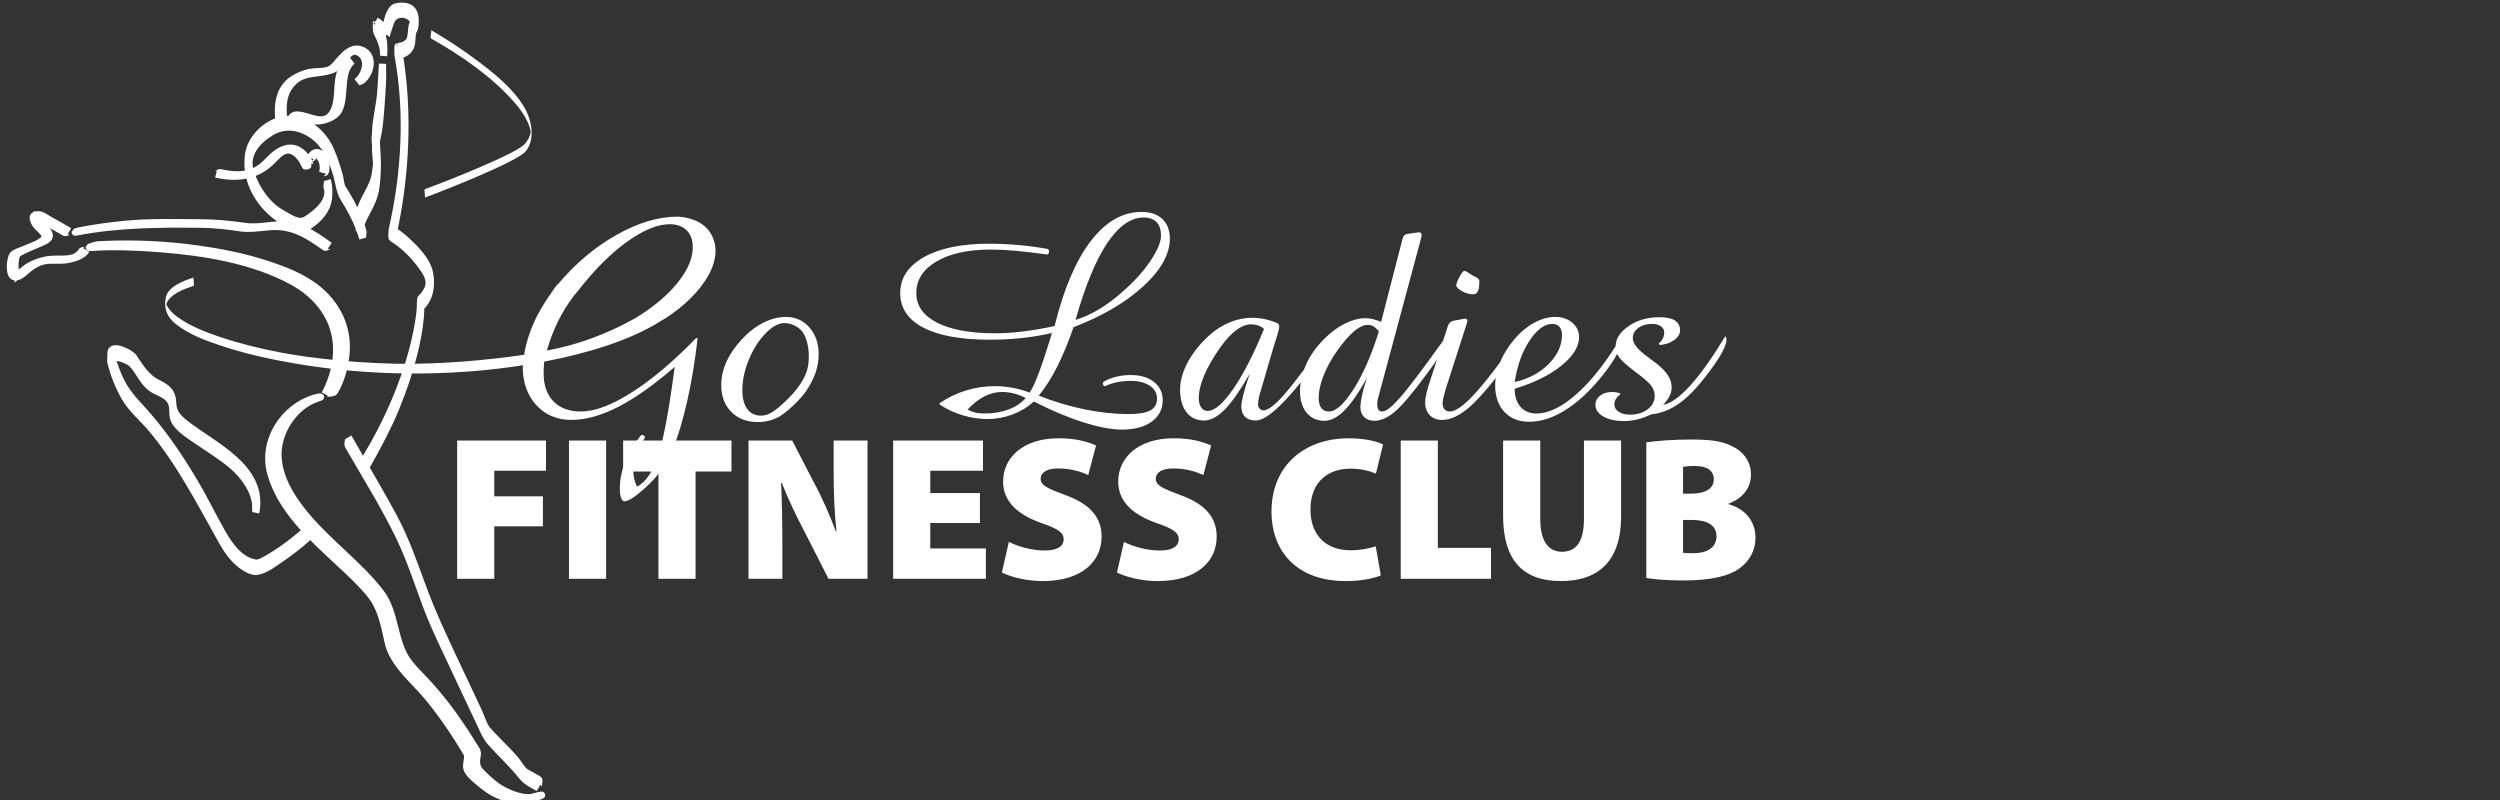
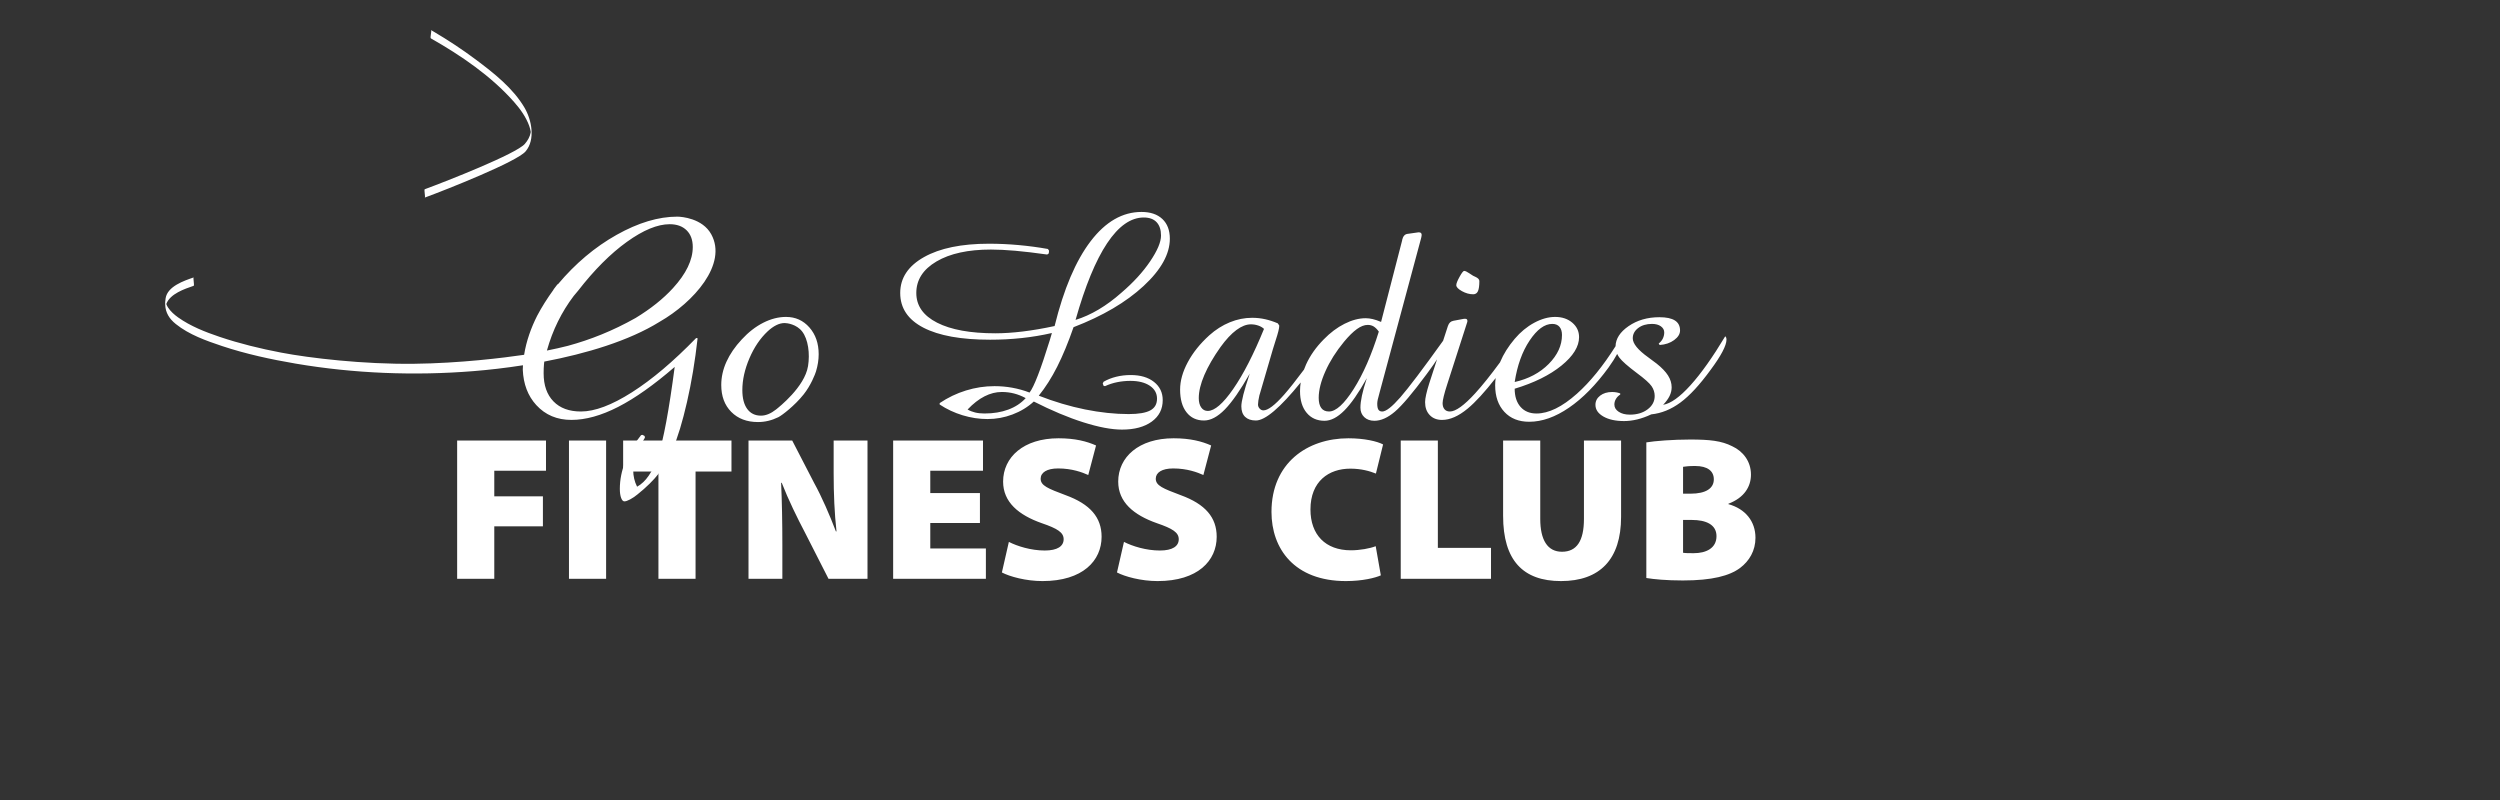
<svg xmlns="http://www.w3.org/2000/svg" xmlns:ns1="http://www.inkscape.org/namespaces/inkscape" xmlns:ns2="http://sodipodi.sourceforge.net/DTD/sodipodi-0.dtd" id="svg2" version="1.1" ns1:version="0.92.3 (unknown)" width="350" height="112" ns2:docname="logo-footer.svg">
  <rect width="100%" height="100%" fill="#333333" stroke="none" />
  <defs id="defs6" />
  <ns2:namedview pagecolor="#ffffff" bordercolor="#666666" borderopacity="1" objecttolerance="10" gridtolerance="10" guidetolerance="10" ns1:pageopacity="0" ns1:pageshadow="2" ns1:window-width="1920" ns1:window-height="1031" id="namedview4" showgrid="false" ns1:zoom="2.1969005" ns1:cx="101.32693" ns1:cy="89.796978" ns1:window-x="0" ns1:window-y="25" ns1:window-maximized="1" ns1:current-layer="surface656" />
  <g transform="matrix(0.45,0,0,0.45,178.521,30.927)" id="g849" style="stroke-width:2.223">
    <g transform="matrix(0.978,0,0,0.978,-12.584,-2.34)" id="g872" style="stroke-width:5.054">
      <g transform="matrix(0.829,0,0,0.829,-460.867,-186.422)" id="surface656" style="stroke-width:18.49;fill:#000000">
-         <path ns1:connector-curvature="0" style="fill:#ffffff;fill-opacity:1;fill-rule:nonzero;stroke:#ffffff;stroke-width:2.744;stroke-opacity:1;stroke-miterlimit:4;stroke-dasharray:none" d="m 206.961,209.035 c 0.707,-2.457 0.047,-6.258 -2.551,-7.363 -1.375,-0.586 -2.844,0.809 -3.23,1.984 0.039,-0.121 0.957,-0.043 1.035,-0.281 0.156,-0.48 0.418,-0.934 0.762,-1.309 0.617,-0.676 1.953,1.164 2.363,1.832 0.934,1.535 1.082,3.699 0.59,5.414 0.031,-0.109 0.965,-0.051 1.031,-0.277 m -63.469,29.375 c 17.125,1.344 35.777,4.316 51.008,12.652 9.621,5.266 16.512,14.105 16.816,25.297 0.16,5.93 -1.477,12.07 -4.219,17.316 -0.094,0.184 -0.191,0.363 -0.293,0.539 0.348,-0.598 3.191,-0.082 3.727,-1 2.359,-4.055 3.707,-8.875 4.285,-13.496 1.25,-9.992 -2.77,-19.121 -10.445,-25.516 -5.898,-4.914 -13.262,-7.695 -20.48,-10.012 -8.523,-2.738 -17.355,-4.48 -26.211,-5.699 -11.832,-1.621 -23.902,-2.199 -35.836,-1.66 -0.668,0.031 -1.336,0.066 -2,0.113 -0.859,0.059 -1.75,0.359 -2.566,0.621 -0.121,0.039 -1.34,0.465 -0.605,0.406 8.902,-0.641 17.941,-0.262 26.82,0.438 m -43.277,4.285 c -2.492,0.484 -4.855,1.223 -7.043,2.539 -1.121,0.676 -2.121,1.543 -3.098,2.41 -0.359,0.324 -0.715,0.641 -1.086,0.945 -0.023,0.016 -0.027,0.027 -0.047,0.043 -0.004,-0.074 -0.035,-0.152 -0.137,-0.234 -1.344,-1.051 -1.191,-7.34 0.312,-8.227 3.184,-1.879 6.832,-3.07 10.152,-4.688 4.805,-2.348 -1.418,-5.648 -2.469,-8.52 -0.059,-0.195 -0.09,-0.391 -0.113,-0.594 1.355,0.727 2.695,1.488 4.031,2.242 2.105,1.184 4.203,2.383 6.297,3.586 0.438,0.25 1.48,-0.641 1.766,-0.477 -2.621,-1.5 -5.246,-2.992 -7.879,-4.473 -1.859,-1.039 -3.285,-2.414 -5.406,-1.637 -1.25,0.457 -0.281,2.344 0.098,3.078 1.117,2.152 5.996,4.387 2.676,6.801 -2.074,1.508 -4.988,2.355 -7.312,3.414 -1.082,0.492 -3.051,0.973 -3.84,1.93 -1.121,1.352 -1.738,8 0.621,8.391 1.645,0.27 3.297,-1.324 4.363,-2.273 1.605,-1.43 3.332,-2.609 5.34,-3.402 3.332,-1.316 7.258,-0.297 10.754,-0.973 2.398,-0.469 5.703,-1.402 7.047,-3.621 -0.176,0.285 -1.504,0.035 -1.766,0.473 -2.652,4.371 -9.039,2.445 -13.262,3.266 M 111.391,232.043 c 15.508,-3.043 31.937,-3.203 48.008,-3 5,0.062 9.93,0.605 14.871,1.363 3.621,0.551 7.652,-0.113 11.262,-0.422 8.664,-0.734 14.582,3.039 21.273,7.816 0.402,0.289 1.625,-0.668 1.863,-0.496 -3.316,-2.371 -6.703,-4.82 -10.402,-6.395 0.367,-0.098 0.762,-0.32 1.383,-0.684 3.488,-2.035 6.855,-5.117 8.09,-9.027 0.805,-2.531 0.727,-6.527 -0.016,-9.082 0.258,0.887 -0.258,2.008 0,2.91 1.531,5.285 -4.18,9.824 -8.074,12.289 -2.914,1.844 -6.465,-0.828 -9.16,-2.305 -5.727,-3.141 -9.922,-9.191 -12.016,-15.328 2.367,-0.746 4.617,-1.949 6.703,-3.723 3.324,-2.828 6.137,-7.809 10.742,-4.074 1.488,1.207 2.648,3.043 3.387,4.797 0.082,0.199 1.879,-0.453 1.863,-0.496 -1.578,-3.762 -4.844,-7.238 -9.219,-6.121 -3.5,0.898 -5.445,3.301 -7.961,5.762 -1.742,1.707 -3.637,2.812 -5.641,3.469 -0.062,-0.188 -0.129,-0.379 -0.188,-0.566 -2.039,-6.672 2.875,-12.047 8.344,-15.219 5.312,-3.086 11.402,-1.816 16.094,1.715 4.648,3.5 6.848,8.855 8.59,14.207 0.957,2.953 1.18,6.805 2.816,9.445 2.32,3.738 4.453,7.57 6.023,11.652 0,0.457 -0.019,0.906 -0.094,1.348 0.059,-0.344 0.129,-0.688 0.211,-1.023 0.453,1.203 0.863,2.426 1.207,3.676 -0.246,-0.895 0.246,-2.004 0,-2.91 -0.219,-0.801 -0.469,-1.586 -0.73,-2.363 1.551,-4.512 4.676,-8.266 5.523,-13.02 0.547,-3.059 0.754,-6.246 0.77,-9.438 0.074,-0.242 0.07,-1.418 -0.008,-1.82 -0.039,-2.266 -0.164,-4.52 -0.328,-6.715 -0.023,-0.262 -0.047,-0.523 -0.07,-0.785 0.008,-0.035 0.012,-0.066 0.016,-0.105 0.199,-1.363 0.582,-2.695 0.805,-4.059 0.445,-2.699 0.66,-5.445 0.887,-8.176 0.312,-3.824 0.551,-7.66 0.723,-11.492 0.086,-1.934 -0.086,-4.684 -0.016,-6.195 -0.172,3.758 -0.41,7.516 -0.707,11.262 -0.402,5.047 -1.867,10.188 -1.953,15.211 -0.008,0.414 -0.008,0.832 -0.012,1.246 -0.188,-0.699 -0.195,2.41 -0.012,2.992 0.004,1.043 0.016,2.086 0.055,3.125 0.047,1.137 0.184,2.273 0.285,3.402 0.031,0.359 0.059,0.656 0.086,0.918 -0.043,0.324 -0.09,0.766 -0.145,1.355 -0.086,0.953 -0.227,1.902 -0.375,2.844 -0.875,5.66 -5.234,9.883 -6.211,15.648 -0.094,0.547 -0.113,1.105 -0.098,1.672 -1.66,-4.18 -3.898,-8.105 -6.309,-11.926 -0.719,-1.137 -0.812,-3.367 -1.156,-4.656 -0.906,-3.367 -1.984,-6.695 -3.375,-9.891 -2.441,-5.617 -7.344,-10.375 -13.395,-11.57 -0.012,-0.25 -0.023,-0.504 -0.016,-0.758 -0.887,-0.586 -0.98,-0.785 -0.281,-0.59 0.773,0.129 1.547,0.426 2.297,0.66 2.137,0.656 4.254,1.078 6.496,0.996 2.285,-0.09 4.824,-0.977 6.605,-2.387 2.586,-2.047 2.707,-6.402 2.977,-9.379 0.348,-3.863 0.355,-8.672 3.699,-11.289 -0.242,0.188 -1.375,0.102 -1.809,0.438 -5.879,4.602 -2.055,14.062 -5.914,19.832 -3.363,5.027 -9.105,0.625 -13.328,0.527 -1.594,-0.035 -2.262,0.637 -2.461,1.703 -0.062,-0.004 -0.125,-0.016 -0.188,-0.019 -0.891,-0.059 -1.785,-0.008 -2.676,0.133 -0.57,-5.594 -0.398,-10.816 4.102,-14.914 3.973,-3.617 9.262,-2.539 14.012,-4.113 1.527,-0.5 2.723,-1.469 3.801,-2.633 1.828,-1.984 3.684,-5.945 6.918,-4.219 4.547,2.426 2.387,8.988 -0.809,11.379 0.254,-0.191 1.367,-0.109 1.809,-0.441 3.762,-2.812 5.262,-10.188 -0.355,-11.949 -4.531,-1.418 -7.918,4.379 -10.434,6.738 -2.367,2.223 -6.051,1.387 -9.031,2 -1.844,0.379 -3.602,1.066 -5.254,1.953 -6.551,3.488 -7.234,10.039 -6.621,16.641 -5.719,1.746 -10.762,7.137 -11.602,12.77 -0.375,2.516 -0.312,4.977 0.109,7.344 -3.391,0.93 -7.07,0.641 -10.836,-0.234 -0.516,-0.117 -1.512,0.59 -1.785,0.527 4.371,1.012 8.684,1.195 12.699,0.102 1.695,8.609 8.215,15.867 16.203,19.66 -1.422,-0.277 -2.887,-0.402 -4.422,-0.32 -4.406,0.242 -9.047,1.285 -13.453,0.637 -5.648,-0.832 -11.234,-1.352 -16.949,-1.383 -9.633,-0.047 -19.211,-0.348 -28.82,0.574 -6.02,0.578 -12.055,1.41 -17.992,2.578 -0.305,0.059 -2.066,0.625 -0.902,0.395 m 121.785,109.352 c -4.039,-7.543 -8.422,-14.926 -12.668,-22.355 -1.566,-2.746 -3.137,-5.488 -4.707,-8.227 0.453,0.793 -0.473,2.395 0,3.211 6.734,11.727 14.059,23.34 19.883,35.543 3.969,8.324 6.801,17.141 10.02,25.766 2.094,5.621 4.582,11.031 7.133,16.449 4.711,10.008 9.422,20.02 14.137,30.031 1.023,2.18 1.793,4.082 3.371,5.879 3.945,4.488 8.363,8.438 12.082,13.121 1.738,2.195 3.918,3.141 6.371,4.523 -0.438,-0.246 0.477,-2.945 0,-3.215 -1.598,-0.898 -3.203,-1.797 -4.801,-2.703 -1.527,-0.859 -2.789,-3.344 -3.906,-4.676 -3.434,-4.105 -7.508,-7.652 -11.02,-11.719 -1.453,-1.688 -2.254,-4.758 -3.191,-6.75 -2.41,-5.113 -4.82,-10.234 -7.227,-15.348 -5.266,-11.191 -10.594,-22.238 -14.812,-33.879 -3.16,-8.715 -6.273,-17.457 -10.664,-25.652 m 53.809,107.367 c -3.188,1.234 -8.758,-0.984 -11.422,-2.367 -3.336,-1.734 -6.293,-4.426 -8.898,-7.098 -1.906,-1.961 -1.902,-3.891 -1.387,-6.535 0.316,-1.605 -0.863,-2.719 -1.699,-4.098 -1.363,-2.234 -2.777,-4.43 -4.223,-6.605 -3.688,-5.559 -7.762,-10.875 -12.203,-15.855 -2.625,-2.941 -5.602,-5.703 -7.996,-8.734 -6.129,-7.777 -4.945,-19.215 -10.93,-27.02 -7.996,-10.43 -19.383,-18.656 -28.125,-28.891 -5.551,-6.5 -10.703,-14.402 -11.266,-22.895 -0.625,-9.379 5.957,-19.996 15.188,-22.875 2.539,-0.789 0.09,-0.402 -1.078,-0.059 -12.121,3.594 -20.375,16.629 -16.879,29.012 3.887,13.773 15.352,24.078 25.516,33.566 4.48,4.18 9.207,8.453 12.922,13.137 3.934,4.961 5.242,11.855 6.551,17.883 1.547,7.109 7.492,12.633 12.371,17.875 4.023,4.32 7.66,9.23 11.066,14.164 2.332,3.387 4.516,6.875 6.633,10.398 1.305,2.172 -0.852,4.77 0.578,7.094 1.281,2.078 3.652,3.809 5.5,5.34 2.945,2.434 6.172,4.223 9.875,5.191 4.047,1.055 8.727,0.406 12.602,-1.098 1.406,-0.543 -2.234,0.289 -2.695,0.469 m -60.394,-294.156 c 0.148,1.008 0.898,2.117 1.293,3.043 0.668,1.578 1.18,3.199 1.402,4.891 0.027,0.648 0.074,1.301 0.016,1.938 0.16,-1.727 0.148,-3.512 -0.008,-5.238 -0.102,-1.156 -0.488,-2.227 -0.945,-3.266 0.77,0.723 1.57,1.43 1.914,1.426 -0.348,0.004 1.848,-6.293 2.129,-6.77 1.957,-3.301 6.953,-2.609 8.52,0.574 -0.152,0.344 -0.312,0.688 -0.422,1.027 -0.586,1.797 -0.348,3.727 -0.832,5.523 -0.535,1.973 -2.949,3 -4.805,3.141 -0.039,0.004 -0.055,2.906 0,3.211 4.078,21.984 2.754,45.309 -2.211,67.059 -0.082,0.367 -0.238,3.07 0,3.211 4.258,2.555 7.949,6.227 10.898,10.18 2.016,2.695 4.164,5.676 2.875,9.02 -0.422,1.098 -1.113,2.094 -1.836,3.012 -0.176,0.227 -1.02,0.875 -1.031,1.168 -0.039,1.031 -0.047,2.082 0,3.121 -0.168,-3.707 -0.023,-0.828 -0.125,0.477 -0.301,3.855 -1.004,7.672 -1.844,11.441 -3.484,15.645 -10.668,32.082 -18.938,45.734 0.266,0.688 0.527,1.441 0.777,2.199 3.559,-6.336 7.801,-14.312 10.539,-21.023 3.137,-7.688 5.77,-15.602 7.621,-23.695 1.133,-4.949 1.949,-10.047 2.02,-15.152 3.633,-3.34 4.332,-8.816 3.266,-13.445 -1.055,-4.562 -5.324,-8.887 -8.641,-11.969 -1.527,-1.418 -3.203,-2.758 -4.973,-3.887 4.633,-21.785 5.738,-45.48 2.137,-67.516 1.855,-0.285 3.477,-1.309 4.27,-3.07 0.738,-1.641 0.371,-3.766 0.832,-5.527 0.207,-0.781 0.812,-1.559 0.867,-2.375 0.008,-0.07 0.012,-0.141 0.016,-0.215 0.09,-1.254 0.168,-2.648 -0.102,-3.859 -0.789,-3.523 -3.949,-4.023 -7.059,-3.391 -2.27,0.465 -3.496,5.113 -3.707,6.957 -0.434,3.789 -1.957,-0.91 -3.898,-1.391 0.008,0.004 0.008,0.125 0.008,0.324 -0.016,-0.086 -0.035,-0.172 -0.047,-0.258 v 3.215 c 0,-0.004 0.008,0 0.012,-0.004 0.004,0.07 0.004,0.129 0.012,0.16 m -31.516,195.719 c -3.094,2.457 -6.332,4.758 -9.758,6.727 -1.348,0.77 -3.574,2.293 -5.238,2.008 -5.961,-1.031 -9.852,-6.633 -12.633,-11.465 -3.75,-6.504 -6.965,-13.301 -10.812,-19.754 -5.938,-9.949 -12.512,-19.66 -20.395,-28.188 -3.246,-3.512 -6.039,-6.688 -8.098,-11.094 -1.207,-2.574 -2.203,-5.289 -3,-8.039 1.516,-1.391 6.543,0.977 7.574,2 2.723,2.699 3.934,6.441 6.98,8.992 2.621,2.203 6.93,2.629 8.27,6.148 0.992,2.613 -0.105,5.066 1.543,7.48 2.016,2.949 5.516,5.051 8.402,7.031 3.777,2.582 7.641,5.02 11.289,7.785 3.848,2.918 7.078,6.375 9.289,10.703 0.875,1.723 1.426,3.602 1.742,5.504 0.016,0.105 0.031,0.184 0.047,0.273 -0.008,0.035 -0.008,0.066 -0.016,0.102 -0.207,1.035 0.207,2.188 0,3.215 3.473,-17.414 -16.387,-25.703 -27.324,-34.422 -2.785,-2.219 -4.449,-4.207 -4.543,-7.797 -0.105,-4.141 -2.102,-5.668 -5.633,-7.422 -4.57,-2.27 -6.676,-5.992 -9.441,-10.043 -1.078,-1.574 -8,-5.105 -8.582,-2.016 -0.055,0.273 -0.062,0.555 -0.055,0.836 -0.004,-0.012 -0.008,-0.023 -0.008,-0.035 0.004,0.027 0.008,0.055 0.012,0.078 0.008,0.266 0.031,0.527 0.051,0.789 -0.035,0.785 -0.25,1.613 -0.062,2.344 1.188,4.641 2.977,9.211 5.352,13.367 2.605,4.562 6.984,8.117 10.34,12.133 11.031,13.195 18.688,28.355 27.078,43.242 1.91,3.395 4.09,6.539 7.203,8.938 1.492,1.145 4.203,2.836 6.191,2.5 3.168,-0.547 6.355,-3.043 8.93,-4.793 3.496,-2.375 6.855,-4.988 10.066,-7.789 -0.613,-0.621 -1.203,-1.238 -1.762,-1.816 -0.988,0.84 -1.984,1.668 -3,2.477" id="path2" />
        <path ns1:connector-curvature="0" style="fill:#ffffff;fill-opacity:1;fill-rule:nonzero;stroke:none;stroke-width:18.49" d="m 732.07,355.266 c -1.812,0 -3.07,0 -4.09,-0.16 v -12.594 h 3.383 c 5.352,0 9.445,1.73 9.445,6.219 0,4.645 -4.016,6.535 -8.738,6.535 m -4.09,-33.148 c 0.945,-0.156 2.277,-0.312 4.641,-0.312 4.805,0 7.164,1.969 7.164,5.117 0,3.387 -2.914,5.508 -8.977,5.508 h -2.828 z m 17.398,14.332 v -0.16 c 6.215,-2.359 8.656,-6.688 8.656,-11.176 0,-5.117 -3.07,-8.977 -7.16,-10.867 -4.176,-2.125 -8.664,-2.594 -16.219,-2.594 -6.535,0 -13.543,0.551 -16.77,1.098 v 52.039 c 2.91,0.473 7.559,0.945 14.012,0.945 11.336,0 17.949,-1.812 21.965,-4.801 3.543,-2.68 5.902,-6.613 5.902,-11.574 0,-6.297 -3.855,-11.102 -10.387,-12.91 m -55.43,5.668 c 0,8.422 -2.754,12.598 -8.426,12.598 -5.59,0 -8.34,-4.57 -8.34,-12.598 v -30.074 h -14.254 v 28.891 c 0,17.086 7.637,25.035 22.203,25.035 14.875,0 23.066,-8.266 23.066,-24.641 v -29.285 h -14.25 z m -56.059,-30.074 h -14.246 v 53.059 h 34.641 v -11.887 h -20.395 z m -33.617,10.785 c 4.258,0 7.484,0.945 9.848,1.891 l 2.75,-11.18 c -2.203,-1.184 -7.16,-2.363 -13.305,-2.363 -15.82,0 -29.52,9.527 -29.52,28.266 0,14.094 8.738,26.527 28.574,26.527 6.379,0 11.34,-1.258 13.387,-2.199 l -1.969,-11.184 c -2.203,0.867 -6.062,1.574 -9.527,1.574 C 590.75,354.16 585,348.18 585,338.496 c 0,-10.867 7.09,-15.668 15.273,-15.668 m -65.105,10.156 c -6.695,-2.52 -9.527,-3.621 -9.527,-6.297 0,-2.359 2.359,-3.938 6.691,-3.938 5.352,0 9.289,1.496 11.578,2.52 l 2.984,-11.336 c -3.543,-1.578 -8.027,-2.758 -14.402,-2.758 -13.387,0 -21.262,7.242 -21.262,16.609 0,7.879 5.906,12.836 14.879,15.984 5.984,2.047 8.352,3.543 8.352,6.141 0,2.676 -2.367,4.332 -7.246,4.332 -5.273,0 -10.551,-1.656 -13.777,-3.309 l -2.68,11.73 c 2.996,1.578 9.211,3.305 15.594,3.305 15.508,0 22.668,-7.871 22.668,-17.004 0,-7.402 -4.328,-12.516 -13.852,-15.98 m -44.168,0 c -6.691,-2.52 -9.531,-3.621 -9.531,-6.297 0,-2.359 2.363,-3.938 6.695,-3.938 5.352,0 9.289,1.496 11.574,2.52 l 2.988,-11.336 c -3.539,-1.578 -8.023,-2.758 -14.402,-2.758 -13.387,0 -21.262,7.242 -21.262,16.609 0,7.879 5.906,12.836 14.879,15.984 5.984,2.047 8.352,3.543 8.352,6.141 0,2.676 -2.367,4.332 -7.246,4.332 -5.273,0 -10.547,-1.656 -13.777,-3.309 l -2.676,11.73 c 2.992,1.578 9.211,3.305 15.586,3.305 15.508,0 22.676,-7.871 22.676,-17.004 0,-7.402 -4.332,-12.516 -13.855,-15.98 m -51.883,10.707 h 19.051 v -11.492 h -19.051 v -8.582 h 20.227 v -11.574 h -34.477 v 53.059 h 35.586 v -11.648 h -21.336 z m -37.082,-19.133 c 0,7.953 0.312,15.355 1.098,22.359 h -0.23 c -2.363,-6.215 -5.434,-13.301 -8.348,-18.582 l -8.422,-16.293 h -16.77 v 53.059 h 12.988 v -13.066 c 0,-8.582 -0.156,-16.613 -0.473,-23.773 h 0.238 c 2.52,6.453 5.98,13.539 8.973,19.207 l 8.977,17.633 h 14.957 v -53.059 h -12.988 z m -80.777,-0.629 h 13.543 v 41.172 h 14.246 v -41.172 h 13.781 v -11.887 h -41.57 z m -20.785,41.172 h 14.25 v -53.059 h -14.25 z m -42.91,0 h 14.25 v -20.148 h 18.66 v -11.5 H 271.812 v -9.836 h 19.844 V 312.043 H 257.562 Z m 0,0" id="path4" />
        <path ns1:connector-curvature="0" style="fill:#ffffff;fill-opacity:1;fill-rule:nonzero;stroke:none;stroke-width:18.49" d="m 601.559,292.316 c -3.645,5.723 -6.801,8.582 -9.461,8.582 -1.309,0 -2.293,-0.445 -2.945,-1.336 -0.66,-0.895 -0.988,-2.195 -0.988,-3.91 0,-2.953 0.855,-6.352 2.57,-10.195 1.711,-3.844 4.098,-7.621 7.16,-11.34 1.816,-2.188 3.473,-3.809 4.945,-4.863 1.48,-1.059 2.852,-1.586 4.125,-1.586 0.875,0 1.641,0.203 2.297,0.602 0.656,0.402 1.316,1.059 1.969,1.969 -2.809,9 -6.031,16.359 -9.672,22.078 m -46.188,-0.078 c -3.898,5.629 -7.16,8.441 -9.785,8.441 -1.055,0 -1.891,-0.445 -2.512,-1.34 -0.621,-0.891 -0.93,-2.086 -0.93,-3.578 0,-2.59 0.711,-5.535 2.133,-8.855 1.422,-3.312 3.496,-6.906 6.227,-10.766 2.082,-2.879 4.105,-5.047 6.07,-6.508 1.965,-1.457 3.828,-2.184 5.578,-2.184 0.98,0 1.918,0.156 2.812,0.465 0.891,0.309 1.629,0.734 2.211,1.285 -3.969,9.727 -7.906,17.41 -11.805,23.039 m 113.738,-18.586 c 2.844,-4.242 5.738,-6.367 8.691,-6.367 1.203,0 2.121,0.375 2.762,1.121 0.637,0.746 0.957,1.793 0.957,3.141 0,3.973 -1.695,7.672 -5.082,11.098 -3.391,3.422 -7.742,5.738 -13.066,6.941 0.984,-6.379 2.898,-11.684 5.738,-15.934 m 75.43,-1.066 c -0.074,-0.219 -0.207,-0.398 -0.379,-0.547 -4.812,8.016 -9.258,14.285 -13.34,18.801 -4.082,4.52 -7.578,7.016 -10.492,7.492 1.125,-1.164 1.953,-2.301 2.484,-3.391 0.527,-1.094 0.793,-2.203 0.793,-3.332 0,-1.57 -0.469,-3.078 -1.395,-4.539 -0.926,-1.457 -2.379,-2.969 -4.344,-4.535 -0.77,-0.586 -1.84,-1.387 -3.223,-2.406 -3.977,-2.84 -5.961,-5.281 -5.961,-7.324 0,-1.566 0.691,-2.879 2.078,-3.934 1.383,-1.055 3.152,-1.586 5.301,-1.586 1.422,0 2.559,0.309 3.418,0.93 0.852,0.621 1.281,1.402 1.281,2.352 0,0.801 -0.176,1.562 -0.516,2.293 -0.348,0.73 -0.887,1.387 -1.613,1.969 l 0.379,0.547 c 2.191,-0.145 4.035,-0.777 5.551,-1.887 1.512,-1.113 2.266,-2.34 2.266,-3.691 0,-1.711 -0.656,-2.984 -1.965,-3.824 -1.312,-0.84 -3.297,-1.258 -5.957,-1.258 -4.59,0 -8.547,1.148 -11.863,3.445 -3.242,2.246 -4.895,4.805 -4.965,7.68 -4.828,7.645 -9.766,13.723 -14.82,18.227 -5.68,5.066 -10.855,7.598 -15.52,7.598 -2.59,0 -4.629,-0.848 -6.121,-2.539 -1.496,-1.695 -2.246,-4.02 -2.246,-6.973 7.473,-2.258 13.457,-5.219 17.957,-8.879 4.5,-3.664 6.75,-7.301 6.75,-10.906 0,-2.223 -0.867,-4.07 -2.594,-5.547 -1.734,-1.477 -3.93,-2.215 -6.59,-2.215 -2.59,0 -5.266,0.75 -8.031,2.242 -2.773,1.496 -5.27,3.555 -7.492,6.176 -2.438,2.879 -4.297,5.84 -5.574,8.883 l -0.027,0.086 c -3.645,4.969 -6.832,8.949 -9.566,11.938 -4.242,4.645 -7.477,6.969 -9.699,6.969 -0.871,0 -1.555,-0.281 -2.051,-0.844 -0.492,-0.57 -0.742,-1.359 -0.742,-2.379 0,-0.547 0.152,-1.43 0.445,-2.652 0.293,-1.223 0.746,-2.777 1.367,-4.672 l 7.594,-23.613 c 0.035,-0.074 0.062,-0.152 0.082,-0.246 0.016,-0.09 0.023,-0.227 0.023,-0.41 0,-0.254 -0.07,-0.449 -0.215,-0.574 -0.145,-0.125 -0.344,-0.191 -0.598,-0.191 h -0.441 l -4.098,0.766 c -0.547,0.109 -0.984,0.32 -1.309,0.629 -0.332,0.309 -0.605,0.777 -0.82,1.395 l -1.836,5.637 c -7.789,10.867 -13.262,18.105 -16.418,21.719 -3.176,3.625 -5.488,5.438 -6.945,5.438 -0.656,0 -1.137,-0.227 -1.449,-0.68 -0.309,-0.457 -0.465,-1.234 -0.465,-2.324 0,-0.438 0.066,-0.957 0.191,-1.559 0.125,-0.602 0.375,-1.539 0.738,-2.812 l 15.906,-59.145 c 0,-0.07 0.035,-0.234 0.109,-0.488 0.074,-0.328 0.105,-0.566 0.105,-0.711 0,-0.328 -0.074,-0.586 -0.242,-0.766 -0.16,-0.18 -0.434,-0.273 -0.789,-0.273 h -0.223 l -4.262,0.602 c -0.984,0.145 -1.637,0.91 -1.969,2.297 v 0.164 l -8.09,31.316 c -1.199,-0.508 -2.277,-0.875 -3.227,-1.094 -0.945,-0.219 -1.84,-0.328 -2.676,-0.328 -2.586,0 -5.293,0.711 -8.117,2.133 -2.824,1.418 -5.496,3.426 -8.008,6.012 -2.953,2.988 -5.203,6.188 -6.75,9.59 -0.301,0.66 -0.559,1.316 -0.797,1.973 -3.109,4.168 -5.656,7.383 -7.648,9.648 -3.539,4.004 -6.176,6.008 -7.926,6.008 -0.543,0 -1.031,-0.227 -1.449,-0.684 -0.418,-0.453 -0.629,-0.973 -0.629,-1.555 0,-0.84 0.188,-2.043 0.547,-3.605 0.035,-0.148 0.074,-0.258 0.113,-0.332 l 5.027,-17.219 c 0.258,-0.871 0.621,-2.039 1.09,-3.496 0.914,-2.77 1.367,-4.59 1.367,-5.465 v -0.219 l -0.543,-0.82 c -1.605,-0.691 -3.219,-1.219 -4.844,-1.586 -1.617,-0.363 -3.281,-0.547 -4.992,-0.547 -2.922,0 -5.777,0.574 -8.586,1.723 -2.805,1.148 -5.43,2.816 -7.871,5 -3.535,3.207 -6.285,6.641 -8.25,10.305 -1.969,3.66 -2.953,7.168 -2.953,10.523 0,3.715 0.816,6.617 2.461,8.715 1.637,2.098 3.879,3.145 6.719,3.145 2.551,0 5.211,-1.414 7.98,-4.234 2.77,-2.828 5.961,-7.41 9.566,-13.75 -1.133,3.355 -1.953,6.043 -2.461,8.062 -0.508,2.023 -0.766,3.508 -0.766,4.453 0,1.789 0.484,3.145 1.453,4.074 0.965,0.926 2.34,1.395 4.125,1.395 3.566,0 9.305,-4.867 17.195,-14.594 -0.164,1.109 -0.254,2.219 -0.254,3.332 0,3.5 0.844,6.27 2.543,8.309 1.695,2.039 3.984,3.062 6.859,3.062 2.441,0 4.961,-1.305 7.566,-3.91 2.605,-2.605 5.492,-6.75 8.664,-12.434 -0.875,2.66 -1.504,4.891 -1.883,6.695 -0.383,1.805 -0.574,3.344 -0.574,4.617 0,1.496 0.492,2.707 1.477,3.637 0.98,0.926 2.277,1.395 3.879,1.395 2.516,0 5.145,-1.176 7.898,-3.527 2.75,-2.352 6.77,-7.094 12.055,-14.238 l 1.039,-1.422 c 1.211,-1.637 2.23,-3.102 3.055,-4.387 l -3.004,9.25 c -0.512,1.605 -0.902,3.02 -1.172,4.238 -0.277,1.223 -0.41,2.195 -0.41,2.926 0,2.078 0.586,3.734 1.777,4.973 1.18,1.238 2.762,1.859 4.723,1.859 3.066,0 6.344,-1.449 9.84,-4.348 2.965,-2.453 6.551,-6.363 10.746,-11.715 -0.129,0.934 -0.199,1.859 -0.199,2.777 0,4.266 1.176,7.664 3.531,10.195 2.348,2.535 5.527,3.797 9.535,3.797 4.922,0 10.008,-1.801 15.277,-5.41 5.266,-3.605 10.316,-8.746 15.168,-15.41 1.434,-2.008 2.531,-3.738 3.309,-5.203 0.227,0.477 0.504,0.941 0.84,1.402 0.988,1.332 3.227,3.305 6.727,5.93 2.953,2.188 4.828,3.863 5.633,5.031 0.797,1.168 1.195,2.422 1.195,3.77 0,2.043 -0.898,3.742 -2.699,5.113 -1.805,1.363 -4.074,2.047 -6.809,2.047 -1.75,0 -3.18,-0.363 -4.293,-1.094 -1.109,-0.727 -1.668,-1.656 -1.668,-2.785 0,-0.766 0.199,-1.484 0.605,-2.16 0.398,-0.676 0.945,-1.23 1.641,-1.664 v -0.441 c -0.477,-0.18 -0.977,-0.32 -1.504,-0.41 -0.527,-0.09 -1.066,-0.137 -1.613,-0.137 -1.855,0 -3.387,0.469 -4.594,1.395 -1.203,0.93 -1.801,2.105 -1.801,3.527 0,1.82 1.012,3.312 3.035,4.48 2.023,1.164 4.676,1.75 7.945,1.75 1.645,0 3.328,-0.211 5.062,-0.629 1.73,-0.418 3.52,-1.066 5.383,-1.941 3.898,-0.398 7.621,-1.91 11.176,-4.535 3.559,-2.625 7.422,-6.816 11.617,-12.574 2,-2.691 3.512,-5.016 4.535,-6.965 1.02,-1.949 1.531,-3.477 1.531,-4.566 0,-0.293 -0.035,-0.547 -0.109,-0.766 m -352.336,10.934 c -1.277,7.945 -11.164,15.727 -12.25,16.59 -2.008,1.586 -3.934,2.375 -5.793,2.375 -2.262,0 -4.02,-0.855 -5.277,-2.57 C 367.625,298.203 367,295.797 367,292.699 c 0,-3.898 0.902,-7.961 2.703,-12.188 1.805,-4.227 4.145,-7.688 7.023,-10.387 1.094,-1.02 2.188,-1.801 3.281,-2.348 1.094,-0.547 2.168,-0.82 3.227,-0.82 0.922,0 4.578,0.445 6.742,3.277 2.27,2.957 3.016,8.41 2.227,13.285 m -8.426,-18.914 c -2.914,0 -5.84,0.75 -8.77,2.242 -2.934,1.496 -5.68,3.625 -8.227,6.395 -2.59,2.77 -4.547,5.621 -5.875,8.555 -1.332,2.934 -1.996,5.914 -1.996,8.938 0,4.301 1.281,7.742 3.852,10.328 2.57,2.59 5.984,3.883 10.25,3.883 2.66,0 5.254,-0.621 7.789,-1.859 1.395,-0.684 6.258,-4.398 9.715,-8.734 2.824,-3.551 4.43,-7.793 4.742,-8.809 0.691,-2.262 1.035,-4.465 1.035,-6.617 0,-4.156 -1.184,-7.578 -3.551,-10.277 -2.371,-2.695 -5.359,-4.043 -8.965,-4.043 m -87.531,1.75 c 1.73,-3.496 3.742,-6.758 6.039,-9.785 l 1.695,-2.023 c 6.191,-7.973 12.434,-14.227 18.719,-18.746 6.285,-4.516 11.758,-6.773 16.422,-6.773 2.734,0 4.895,0.77 6.48,2.32 1.582,1.551 2.379,3.691 2.379,6.422 0,4.992 -2.535,10.258 -7.602,15.797 -3.742,4.094 -8.516,7.902 -14.324,11.438 -8.863,4.996 -17.383,8.344 -25.973,10.688 -2.586,0.66 -5.277,1.266 -8.074,1.816 1.098,-3.938 2.508,-7.652 4.238,-11.152 M 291,281.746 c 16.027,-3.055 32.48,-7.938 44.297,-15.297 12.973,-7.434 26.105,-22.098 19.762,-33.574 -3.371,-6.105 -11.355,-6.746 -13.039,-6.746 -7.211,0 -14.977,2.332 -23.285,6.996 -8.305,4.664 -15.812,10.988 -22.516,18.965 l -0.133,-0.035 c -0.52,0.66 -1.043,1.344 -1.562,2.047 l 0.055,0.012 c -2.484,3.418 -4.586,6.766 -6.316,10.051 -2.309,4.566 -4.141,9.602 -5,14.977 -7.797,1.145 -24.605,3.246 -42.344,3.449 -19.43,0.219 -39.965,-2.195 -50.977,-4.305 -7.953,-1.523 -15.855,-3.449 -23.531,-6.035 -5.496,-1.852 -11.105,-4.051 -15.871,-7.422 -1.508,-1.07 -2.938,-2.328 -3.953,-3.887 -0.258,-0.402 -0.469,-0.836 -0.629,-1.289 0.004,-0.012 0.008,-0.019 0.008,-0.027 1.461,-3.906 6.984,-5.754 10.5,-6.961 0.352,-0.121 -0.305,-3.109 0,-3.215 -3.703,1.273 -10.035,3.41 -10.77,7.992 -0.066,0.41 -0.109,0.805 -0.137,1.195 -0.047,0.152 -0.055,0.594 -0.039,1.043 0.004,0.039 0.008,0.074 0.008,0.109 0.004,0.078 0.008,0.16 0.012,0.238 0.145,2.934 1.504,5.246 4.066,7.305 5.07,4.082 11.648,6.418 17.742,8.449 9.199,3.055 18.73,5.121 28.277,6.746 22.383,3.805 45.551,4.707 68.184,2.879 5.84,-0.469 12.309,-1.203 19.012,-2.25 -0.035,0.559 -0.062,1.121 -0.074,1.684 0.234,5.551 1.965,10.086 5.191,13.602 3.477,3.789 7.969,5.684 13.473,5.684 5.465,0 11.449,-1.668 17.957,-5 6.5,-3.336 13.723,-8.449 21.672,-15.332 -2.188,16.652 -4.305,28.02 -6.344,34.105 -2.039,6.086 -4.734,10.035 -8.086,11.859 -0.512,-1.02 -0.887,-2.059 -1.125,-3.117 -0.234,-1.055 -0.355,-2.094 -0.355,-3.113 0,-1.824 0.363,-3.754 1.094,-5.793 0.73,-2.043 1.859,-4.301 3.391,-6.781 l -0.109,-0.656 -0.82,-0.434 -0.547,0.109 c -2.695,3.352 -4.727,6.758 -6.094,10.223 -1.367,3.461 -2.051,6.918 -2.051,10.379 0,1.426 0.164,2.582 0.492,3.473 0.328,0.895 0.746,1.34 1.258,1.34 0.512,0 1.23,-0.246 2.16,-0.738 0.93,-0.488 1.887,-1.137 2.871,-1.938 3.496,-2.809 6.258,-5.535 8.277,-8.172 2.023,-2.641 3.781,-5.754 5.277,-9.32 1.895,-4.406 3.707,-10.387 5.434,-17.926 1.73,-7.543 3.09,-15.707 4.074,-24.488 l -0.547,-0.109 c -8.746,9.004 -16.969,15.953 -24.676,20.852 -7.707,4.902 -14.223,7.352 -19.543,7.352 -4.516,0 -8.031,-1.289 -10.547,-3.883 -2.516,-2.586 -3.773,-6.176 -3.773,-10.766 0,-1.344 0.047,-2.531 0.141,-3.551 0.019,-0.246 0.074,-0.684 0.109,-0.953 m 178.066,18.414 c -2.695,1.004 -5.738,1.504 -9.125,1.504 -1.352,0 -2.559,-0.129 -3.609,-0.383 -1.059,-0.254 -2.027,-0.637 -2.895,-1.148 2.145,-2.258 4.312,-3.941 6.504,-5.055 2.184,-1.113 4.387,-1.668 6.613,-1.668 1.641,0 3.203,0.191 4.699,0.574 1.496,0.383 2.984,0.977 4.48,1.777 -1.75,1.93 -3.973,3.398 -6.668,4.398 m 37.902,-63.812 c 4.395,-6.594 9.086,-9.891 14.074,-9.891 2.152,0 3.793,0.602 4.922,1.801 1.129,1.207 1.695,2.918 1.695,5.141 0,2.477 -1.395,5.773 -4.18,9.891 -2.789,4.121 -6.461,8.129 -11.02,12.027 -2.875,2.551 -5.793,4.699 -8.742,6.449 -2.949,1.75 -5.902,3.078 -8.852,3.988 3.676,-13.008 7.715,-22.809 12.102,-29.406 m -12.871,32.195 c 11.188,-4.301 20.141,-9.566 26.867,-15.797 6.723,-6.23 10.082,-12.277 10.082,-18.148 0,-3.238 -0.957,-5.762 -2.867,-7.566 -1.914,-1.805 -4.586,-2.707 -8.008,-2.707 -7.293,0 -13.793,3.742 -19.512,11.23 -5.719,7.492 -10.332,18.336 -13.832,32.551 -4.406,0.949 -8.504,1.648 -12.293,2.105 -3.793,0.453 -7.273,0.684 -10.441,0.684 -9.586,0 -17.039,-1.359 -22.355,-4.074 -5.324,-2.715 -7.98,-6.512 -7.98,-11.398 0,-5.027 2.586,-9.059 7.762,-12.105 5.176,-3.043 12.133,-4.562 20.883,-4.562 2.691,0 5.809,0.156 9.344,0.461 3.535,0.316 7.613,0.797 12.242,1.453 l 0.602,-0.438 0.109,-1.039 -0.438,-0.656 c -3.684,-0.656 -7.426,-1.156 -11.23,-1.5 -3.812,-0.348 -7.609,-0.52 -11.398,-0.52 -10.527,0 -18.84,1.711 -24.926,5.137 -6.082,3.422 -9.125,8.016 -9.125,13.77 0,5.793 2.969,10.234 8.91,13.312 5.934,3.078 14.461,4.617 25.578,4.617 4.117,0 8.145,-0.207 12.082,-0.629 3.934,-0.418 7.812,-1.066 11.637,-1.941 l -0.82,2.789 c -3.461,11.188 -6.047,17.875 -7.758,20.059 -2.188,-0.836 -4.398,-1.453 -6.641,-1.855 -2.242,-0.406 -4.512,-0.602 -6.805,-0.602 -3.719,0 -7.371,0.555 -10.961,1.668 -3.59,1.109 -6.949,2.723 -10.082,4.836 v 0.547 c 2.695,1.785 5.629,3.16 8.797,4.125 3.172,0.965 6.359,1.449 9.566,1.449 3.281,0 6.469,-0.582 9.566,-1.75 3.098,-1.164 5.832,-2.82 8.195,-4.973 6.816,3.461 13.152,6.121 19.023,7.98 5.863,1.855 10.801,2.789 14.816,2.789 4.805,0 8.609,-1.023 11.418,-3.062 2.809,-2.043 4.211,-4.789 4.211,-8.254 0,-2.879 -1.113,-5.203 -3.336,-6.969 -2.223,-1.766 -5.211,-2.652 -8.961,-2.652 -1.934,0 -3.781,0.219 -5.551,0.656 -1.766,0.438 -3.379,1.074 -4.836,1.914 l -0.328,0.652 0.328,0.93 0.547,0.113 c 1.492,-0.695 3.062,-1.203 4.699,-1.531 1.641,-0.328 3.316,-0.492 5.031,-0.492 3.098,0 5.574,0.617 7.434,1.855 1.855,1.242 2.785,2.898 2.785,4.977 0,2.078 -0.867,3.582 -2.598,4.508 -1.73,0.93 -4.488,1.398 -8.281,1.398 -5.32,0 -10.898,-0.598 -16.75,-1.777 -5.848,-1.188 -11.762,-2.941 -17.738,-5.277 2.586,-3.207 4.945,-6.922 7.078,-11.148 2.133,-4.227 4.223,-9.273 6.258,-15.141 m 149.023,-13.832 c 1.445,0.805 2.887,1.207 4.344,1.207 0.84,0 1.445,-0.391 1.809,-1.176 0.359,-0.781 0.547,-2.086 0.547,-3.91 0,-0.617 -0.531,-1.164 -1.586,-1.637 -0.328,-0.148 -0.605,-0.277 -0.82,-0.383 -0.293,-0.148 -0.828,-0.496 -1.613,-1.043 -0.781,-0.543 -1.391,-0.816 -1.832,-0.816 -0.324,0 -0.91,0.754 -1.75,2.27 -0.836,1.508 -1.254,2.574 -1.254,3.195 0,0.73 0.715,1.492 2.156,2.293 m -397.977,-35.891 c 8.617,-3.176 35.293,-13.754 38.684,-17.727 3.859,-4.531 2.328,-12.098 -0.391,-16.746 -4.375,-7.48 -11.766,-13.293 -18.598,-18.406 -5.262,-3.941 -10.773,-7.574 -16.441,-10.902 -0.293,-0.176 -0.586,-0.344 -0.887,-0.516 0.441,0.25 -0.477,2.945 0,3.215 11.5,6.52 23.156,14.469 31.926,24.426 2.398,2.719 4.574,5.758 5.805,9.195 0.258,0.719 0.434,1.465 0.57,2.219 0,0.016 0,0.031 0.004,0.043 -0.016,0.102 -0.031,0.203 -0.051,0.305 -0.305,1.605 -1.156,3.039 -2.203,4.266 -3.23,3.789 -29.801,14.238 -38.418,17.418 -0.367,0.133 0.324,3.09 0,3.211" id="path6" />
      </g>
    </g>
  </g>
</svg>